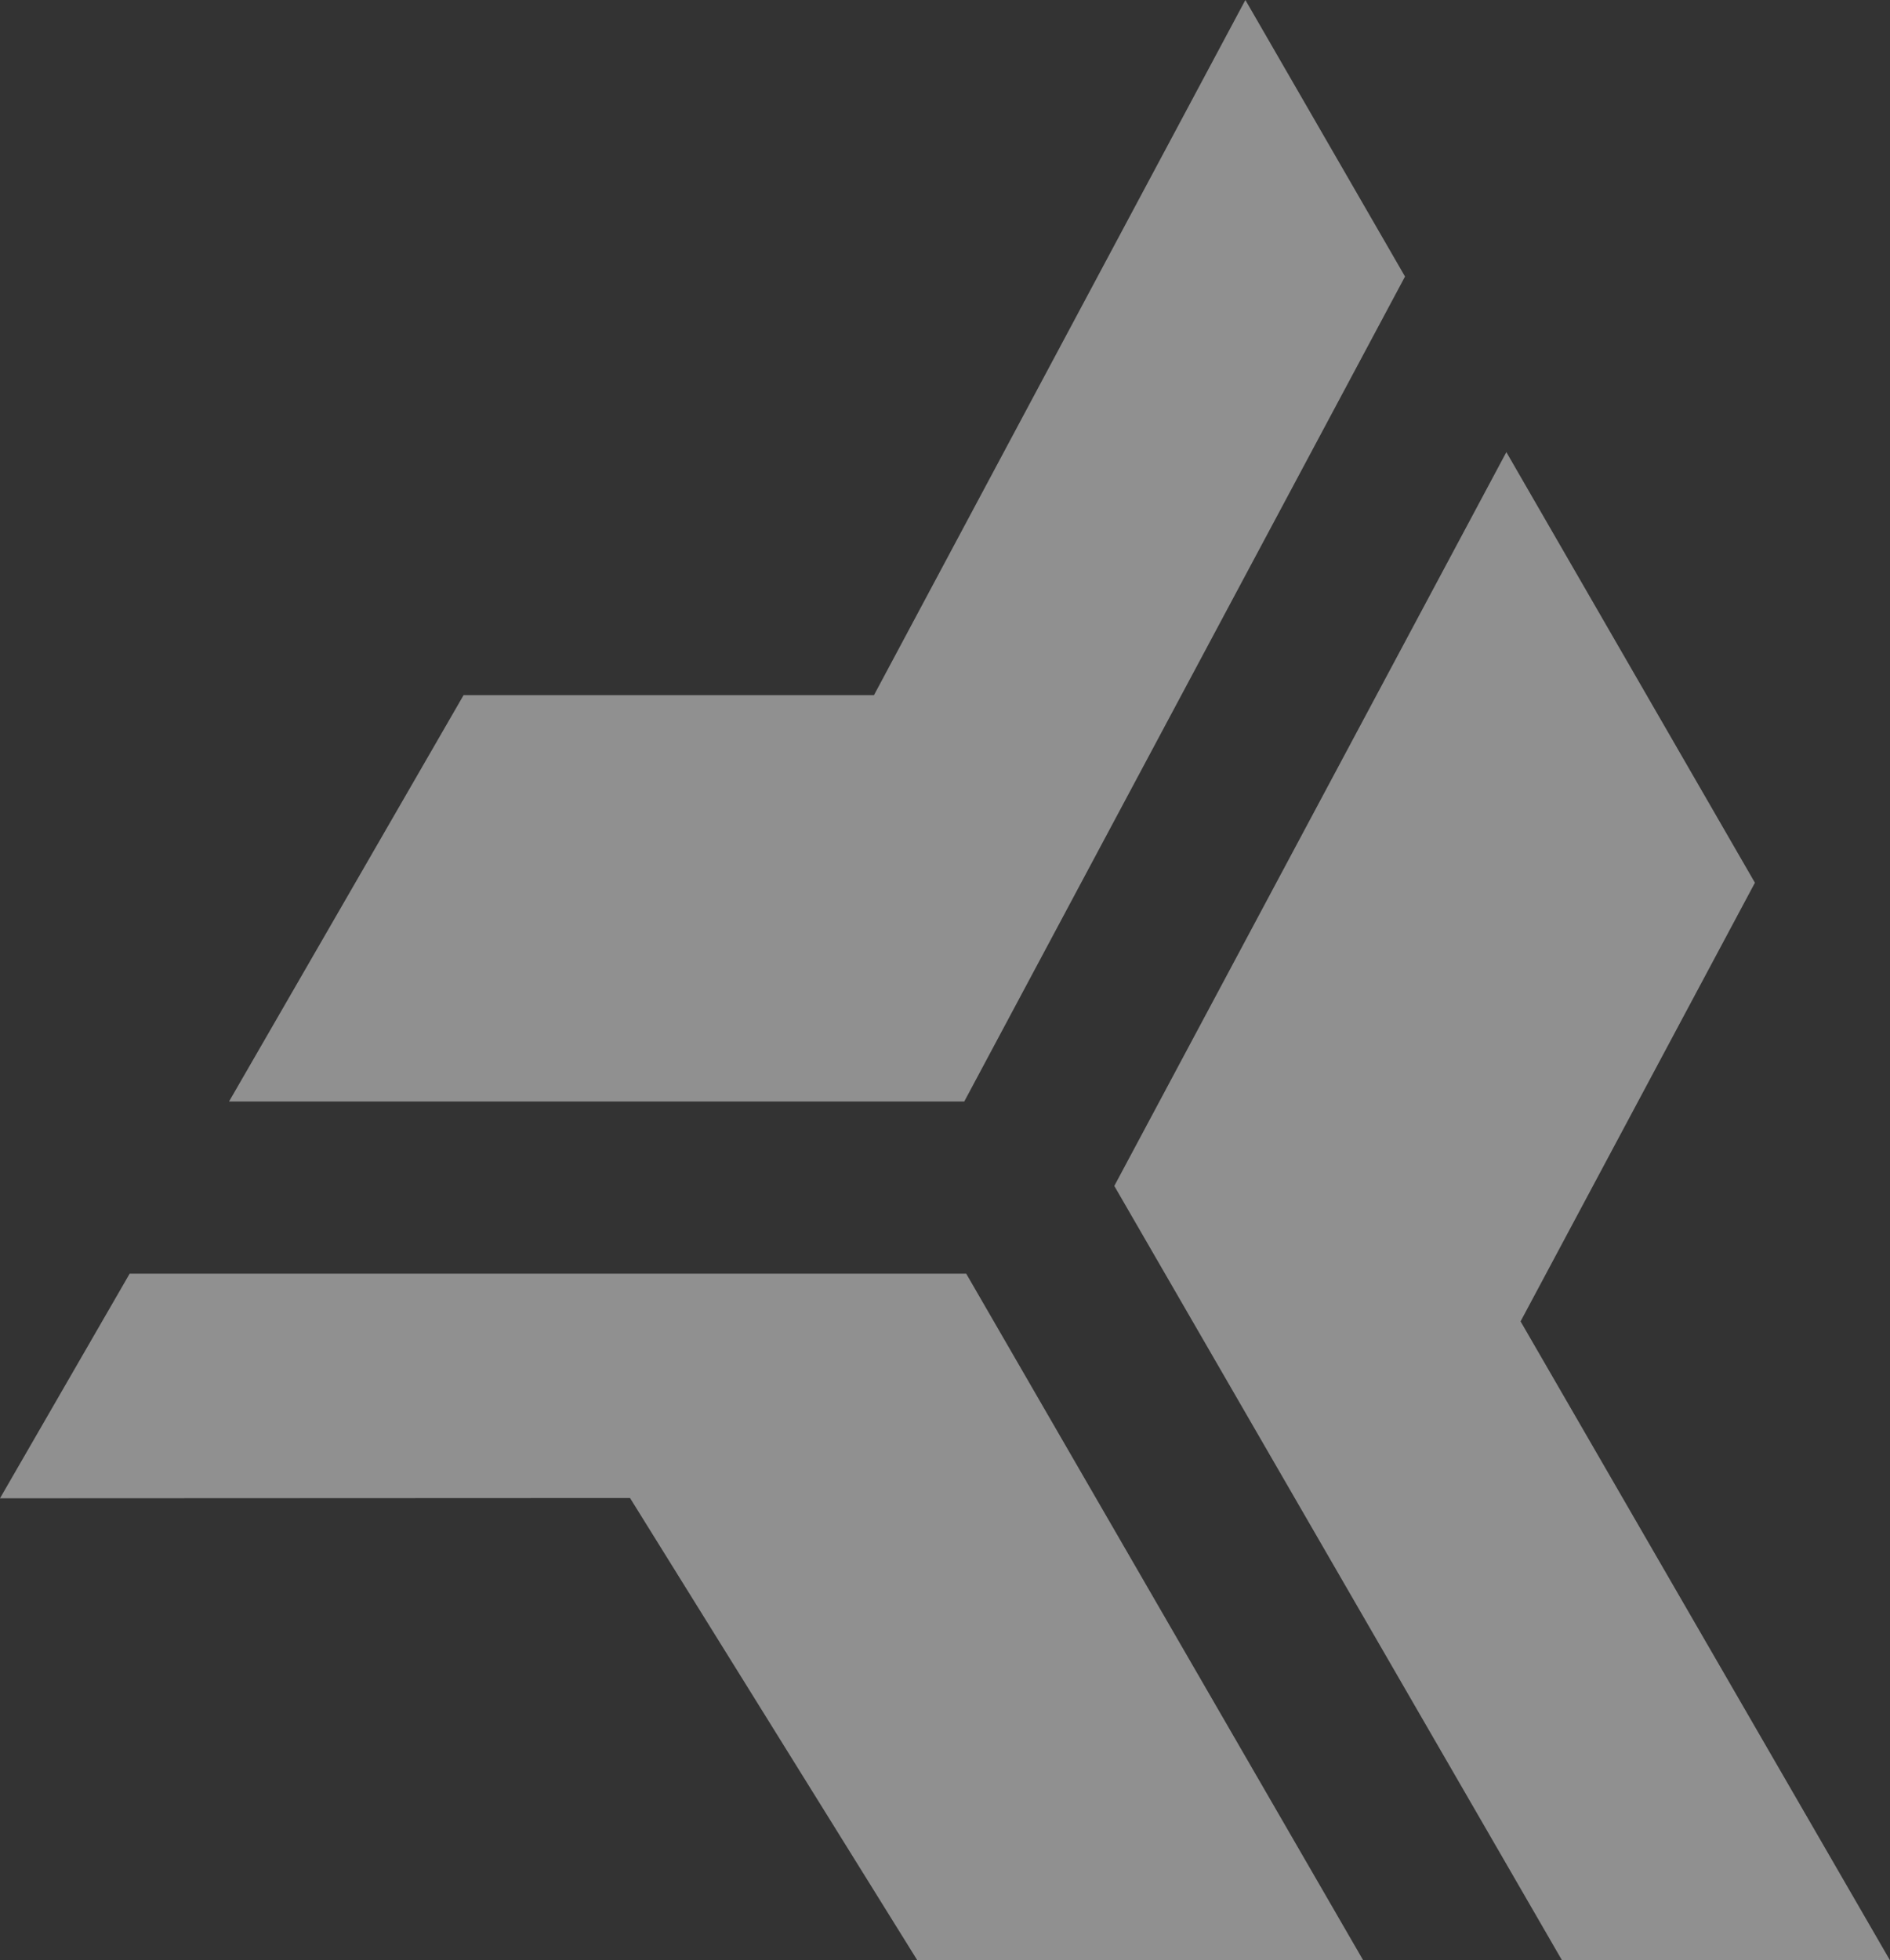
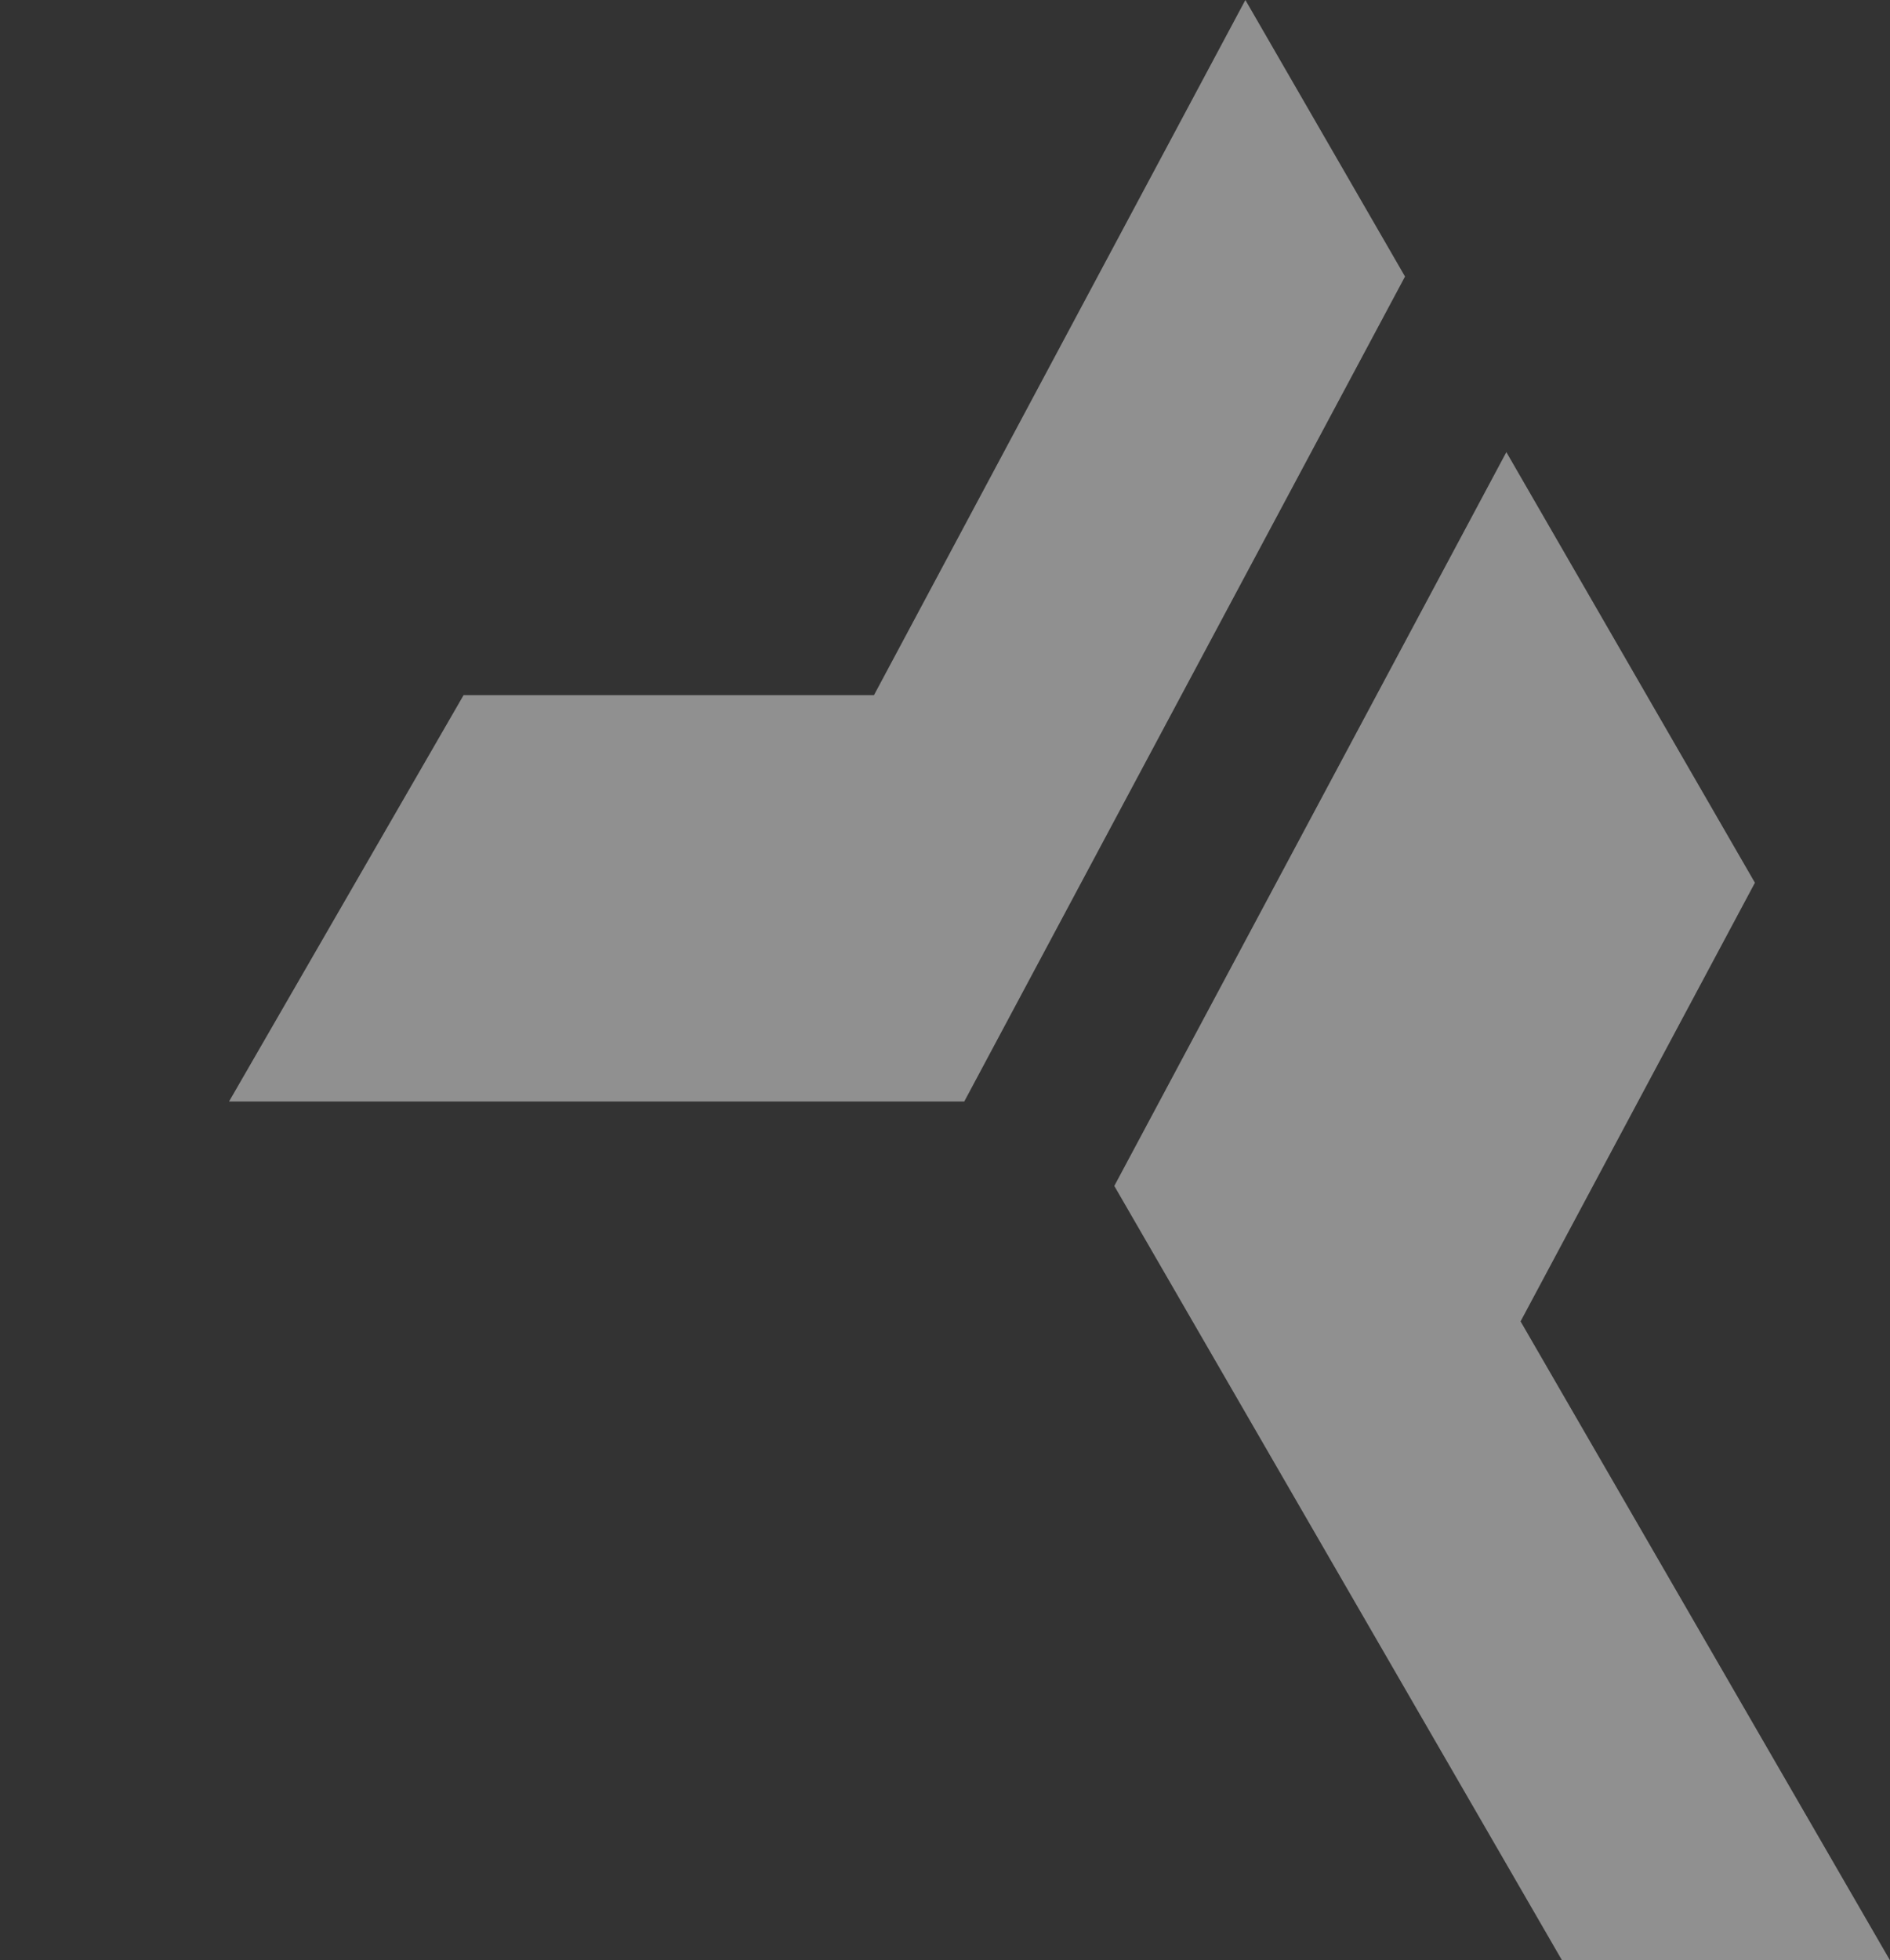
<svg xmlns="http://www.w3.org/2000/svg" id="MJB-LOGO-FOND" width="688.461" height="713.928" viewBox="0 0 688.461 713.928">
  <rect x="0" y="0" width="688.461" height="713.928" fill="#333333" stroke="none" />
  <g id="Groupe_548" data-name="Groupe 548" opacity="0.5" style="mix-blend-mode: multiply;isolation: isolate">
-     <path id="Tracé_174" data-name="Tracé 174" d="M505.188,525.6,457.957,607.4l229.5-.1L792.123,775.68H954.536L809.911,525.6Z" transform="translate(-457.957 -61.752)" fill="#eee" />
    <path id="Tracé_175" data-name="Tracé 175" d="M711.227,764.558l85.365-159.744-14.168-24.54L706.053,447.992,563.242,715.23l163.1,282.031H845.8Z" transform="translate(-157.339 -283.333)" fill="#eee" />
    <path id="Tracé_176" data-name="Tracé 176" d="M907.963,505.995,849.815,405.282,714.527,658.444H565.036L539.76,702.223,479.6,806.428H747.412Z" transform="translate(-396.168 -405.282)" fill="#eee" />
  </g>
</svg>